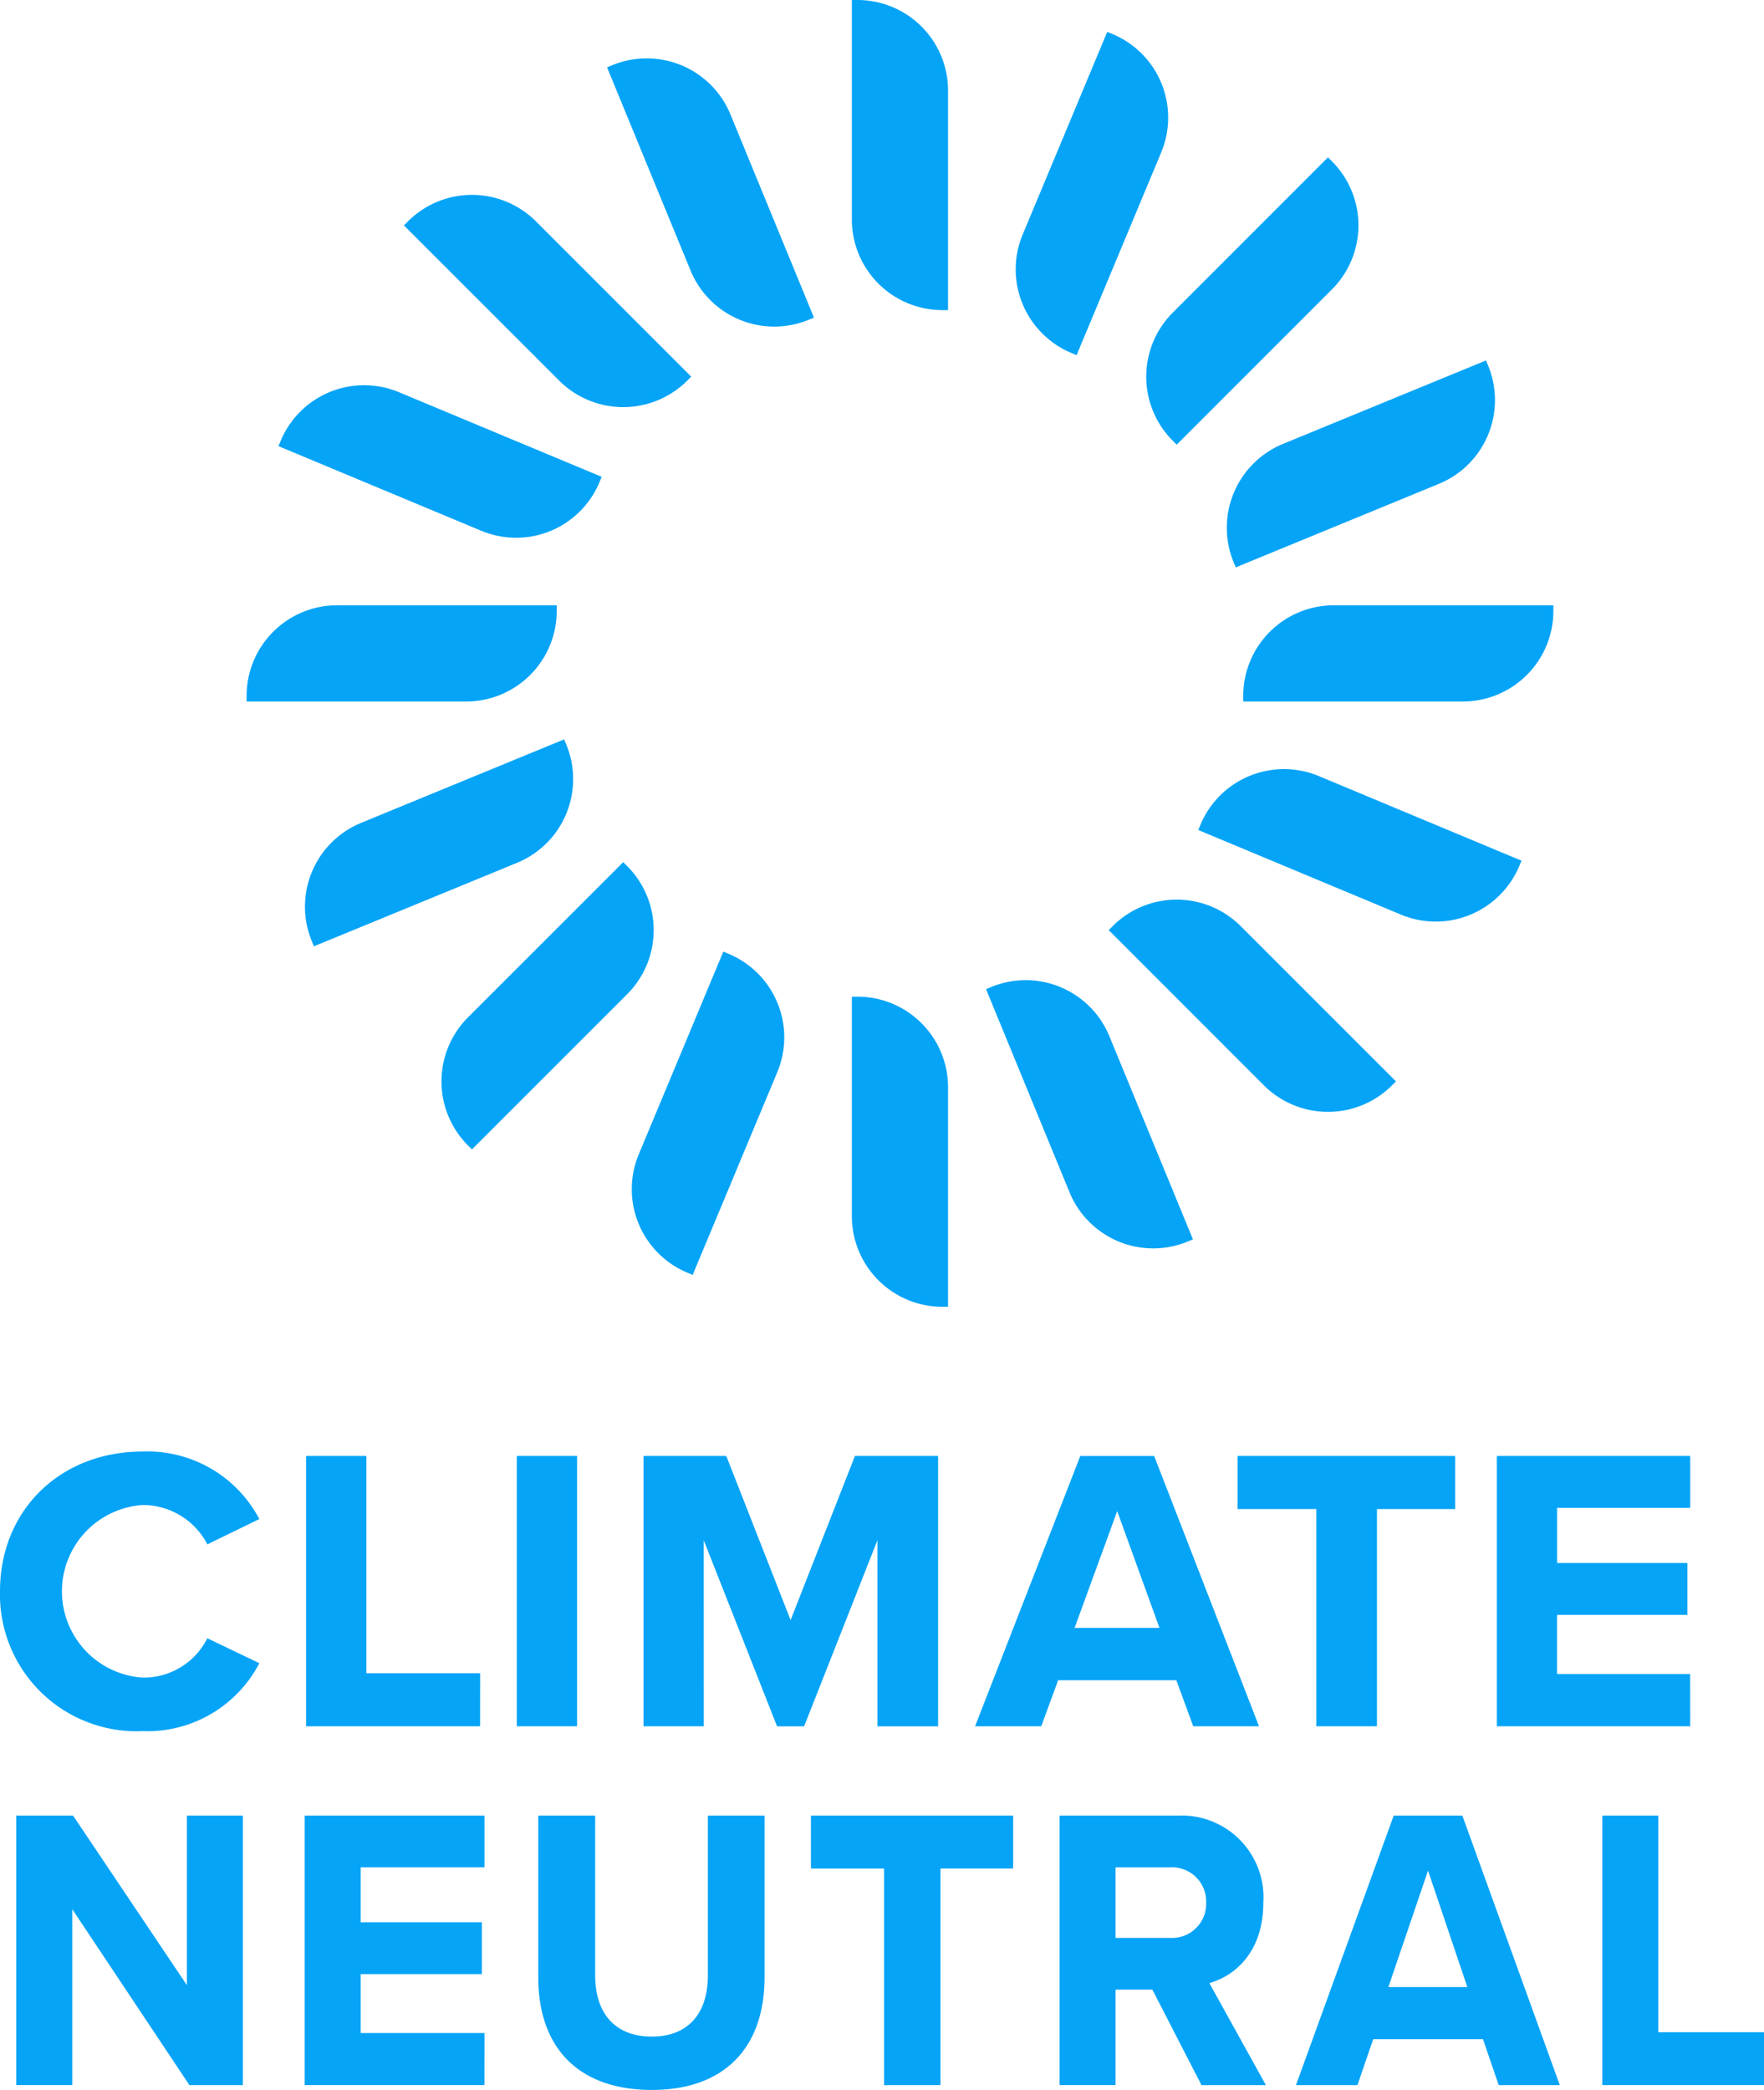
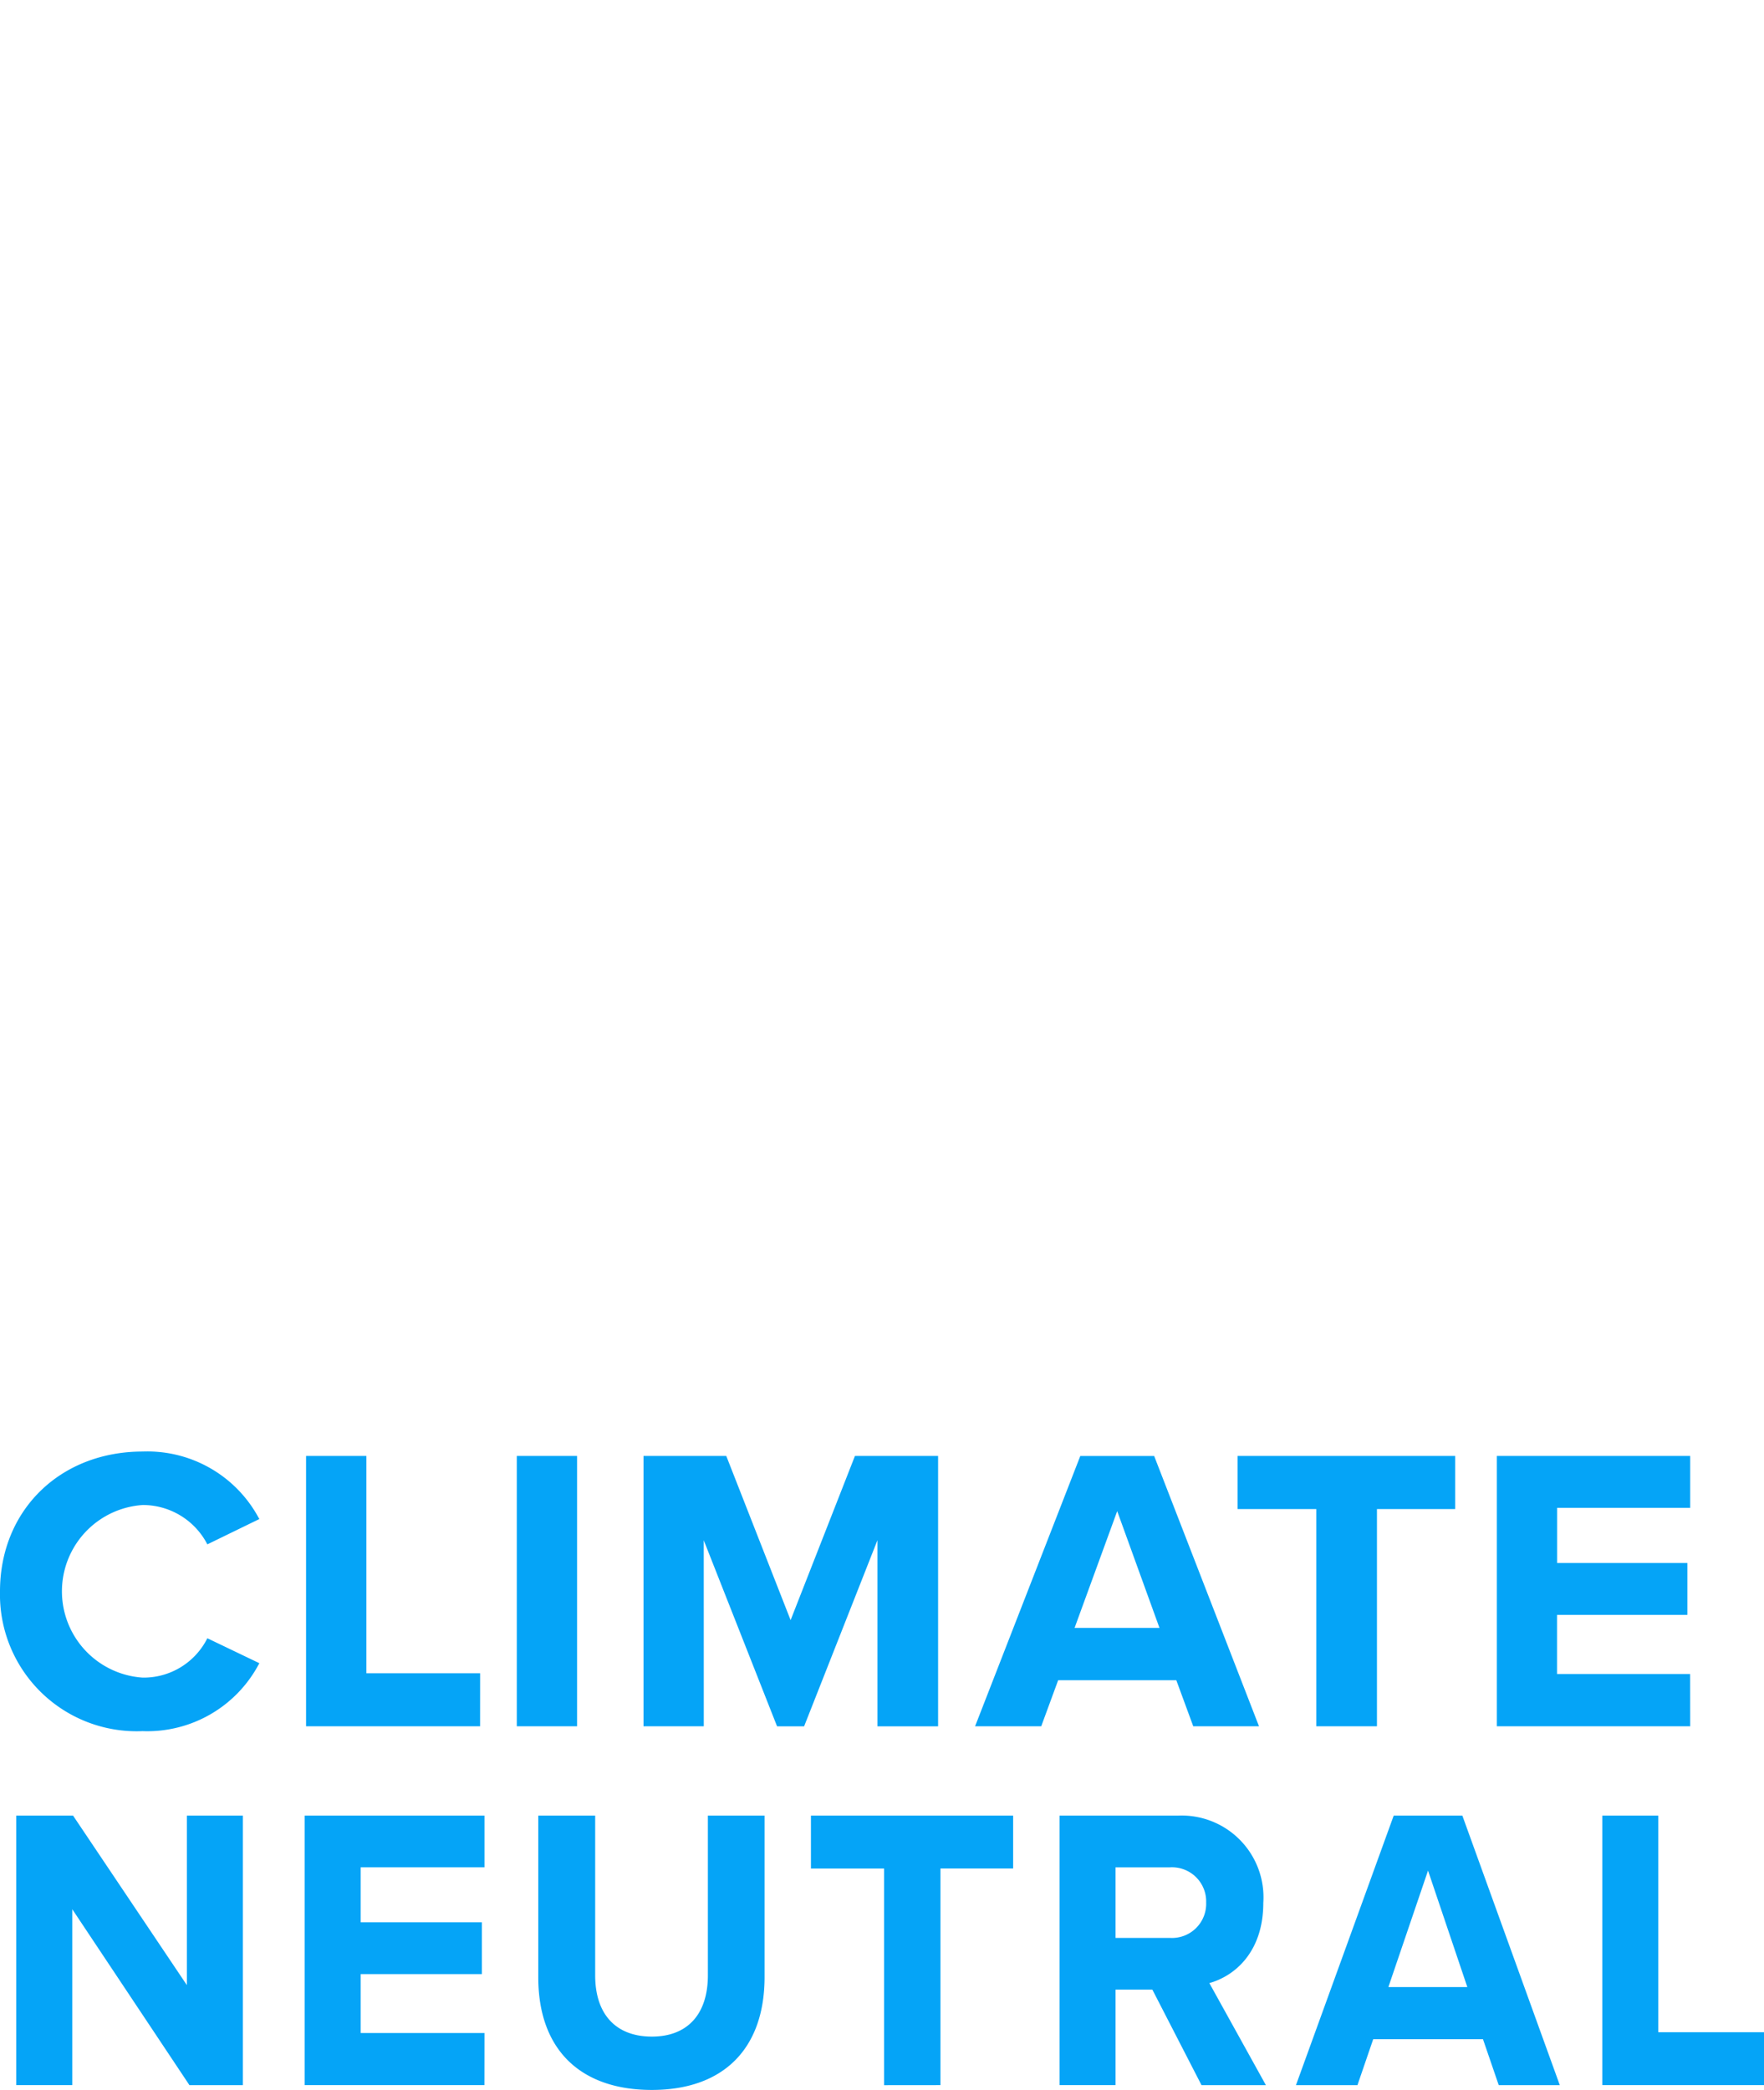
<svg xmlns="http://www.w3.org/2000/svg" id="Group_139" data-name="Group 139" width="121.332" height="143.75" viewBox="0 0 121.332 143.75">
-   <path id="Path_38" data-name="Path 38" d="M174.067,25.245a6.224,6.224,0,0,1-3.392,8.123l-13.97,5.745-.15-.365a6.233,6.233,0,0,1,3.392-8.125l13.97-5.743Zm-15.421,49.5L147.966,64.063l.277-.277a6.226,6.226,0,0,1,8.8,0l10.681,10.681-.277.279a6.235,6.235,0,0,1-8.8,0m11.809-11.271a6.192,6.192,0,0,1-2.391-.48l-13.94-5.819.152-.363a6.231,6.231,0,0,1,8.142-3.346l13.94,5.819-.15.363a6.238,6.238,0,0,1-5.753,3.827M163.049,10.91l.277.277a6.233,6.233,0,0,1,0,8.8L152.645,30.673l-.279-.277a6.233,6.233,0,0,1,0-8.8Zm-21,5.31,5.817-13.94.363.15a6.226,6.226,0,0,1,3.346,8.144l-5.817,13.94-.363-.152a6.231,6.231,0,0,1-3.346-8.142m-2.157,51.753a6.224,6.224,0,0,1,8.123,3.392l5.745,13.97-.365.15a6.221,6.221,0,0,1-8.123-3.39l-5.743-13.972ZM130.3.087h.391a6.232,6.232,0,0,1,6.225,6.225V21.418h-.393a6.232,6.232,0,0,1-6.223-6.225Zm0,68.553h.391a6.231,6.231,0,0,1,6.225,6.223V89.971h-.393a6.232,6.232,0,0,1-6.223-6.225Zm-26.13,10.506-.279-.277a6.233,6.233,0,0,1,0-8.8l10.683-10.681.277.277a6.233,6.233,0,0,1,0,8.8ZM93.3,65.176l-.15-.363a6.23,6.23,0,0,1,3.39-8.125l13.97-5.745.15.365a6.222,6.222,0,0,1-3.39,8.125Zm22.343,14.308,5.815-13.942.365.152a6.224,6.224,0,0,1,3.346,8.142l-5.819,13.942-.361-.152a6.223,6.223,0,0,1-3.346-8.142M113.825,4.571a6.222,6.222,0,0,1,8.125,3.39l5.743,13.972-.363.15a6.227,6.227,0,0,1-8.125-3.39L113.462,4.721ZM99.769,15.312a6.226,6.226,0,0,1,8.8,0l10.681,10.681-.277.279a6.236,6.236,0,0,1-8.8,0L99.49,15.59Zm-8.757,15.1a6.218,6.218,0,0,1,8.142-3.346l13.94,5.817-.15.363A6.214,6.214,0,0,1,104.8,36.59l-13.94-5.817ZM88.669,47.945a6.231,6.231,0,0,1,6.223-6.225H110v.393a6.232,6.232,0,0,1-6.223,6.225H88.669Zm89.882-5.832a6.232,6.232,0,0,1-6.225,6.225H157.22v-.393a6.232,6.232,0,0,1,6.225-6.225h15.106Z" transform="translate(-71.707 -0.087)" fill="#05a4f7" />
  <path id="Path_39" data-name="Path 39" d="M119.43,71.556h-4.146V52.962h4.146ZM116.762,77.7V88.823c0,4.921,2.847,7.745,7.809,7.745,4.928,0,7.756-2.833,7.756-7.773V77.7h-3.9V88.685c0,2.678-1.405,4.214-3.851,4.214-2.48,0-3.9-1.536-3.9-4.214V77.7Zm-4-9.792h-7.824V52.962H100.79V71.556h11.97Zm.3,24.746h-8.514V88.6h8.333V85.036h-8.333V81.255h8.514V77.7H100.691V96.237h12.367ZM128.143,58.76l5.018,12.734.027.063h1.859l5.044-12.8v12.8h4.172V52.962h-5.72l-4.425,11.292-4.4-11.228-.027-.065H124V71.556h4.146ZM89.553,71.889a8.684,8.684,0,0,0,7.969-4.573l.055-.1L94,65.5l-.046.089a4.9,4.9,0,0,1-4.4,2.619,5.949,5.949,0,0,1,0-11.872,4.993,4.993,0,0,1,4.4,2.619l.046.087L97.577,57.3l-.055-.095a8.694,8.694,0,0,0-7.969-4.547c-5.686,0-9.815,4.043-9.815,9.615a9.4,9.4,0,0,0,9.815,9.615m80.723-.332h4.172V56.614h5.382V52.962H164.863v3.652h5.413ZM175.6,77.7h4.723l.023.065,6.679,18.475h-4.2l-1.084-3.162H174.19l-1.084,3.162h-4.229Zm2.361,3.781-2.727,8.011h5.43ZM144.424,96.237v-14.9h5V77.7H135.516v3.641h5.031v14.9ZM84.71,84.138l8.058,12.1h3.677V77.7H92.591V89.359l-7.8-11.619-.028-.042H80.857V96.237H84.71Zm66.646-12.582h-4.55l7.238-18.594h5.08l.025.066,7.186,18.528h-4.522l-1.166-3.17h-8.126Zm2.294-6.767h5.84l-2.908-8.033Zm9.27,24.429,3.889,7.019h-4.429L159,89.668h-2.532v6.569h-3.853V77.7h8.143a5.626,5.626,0,0,1,5.872,6.011c0,3.3-1.893,5-3.713,5.509m-.217-5.536a2.35,2.35,0,0,0-2.484-2.427h-3.749v4.854h3.749a2.349,2.349,0,0,0,2.484-2.427M195.99,67.961h-9.156V63.893H195.8v-3.57h-8.962V56.53h9.156V52.962h-13.3V71.556h13.3ZM193.8,92.6V77.7h-3.853V96.237H201.07V92.6Z" transform="translate(-79.738 47.182)" fill="#05a4f7" />
</svg>